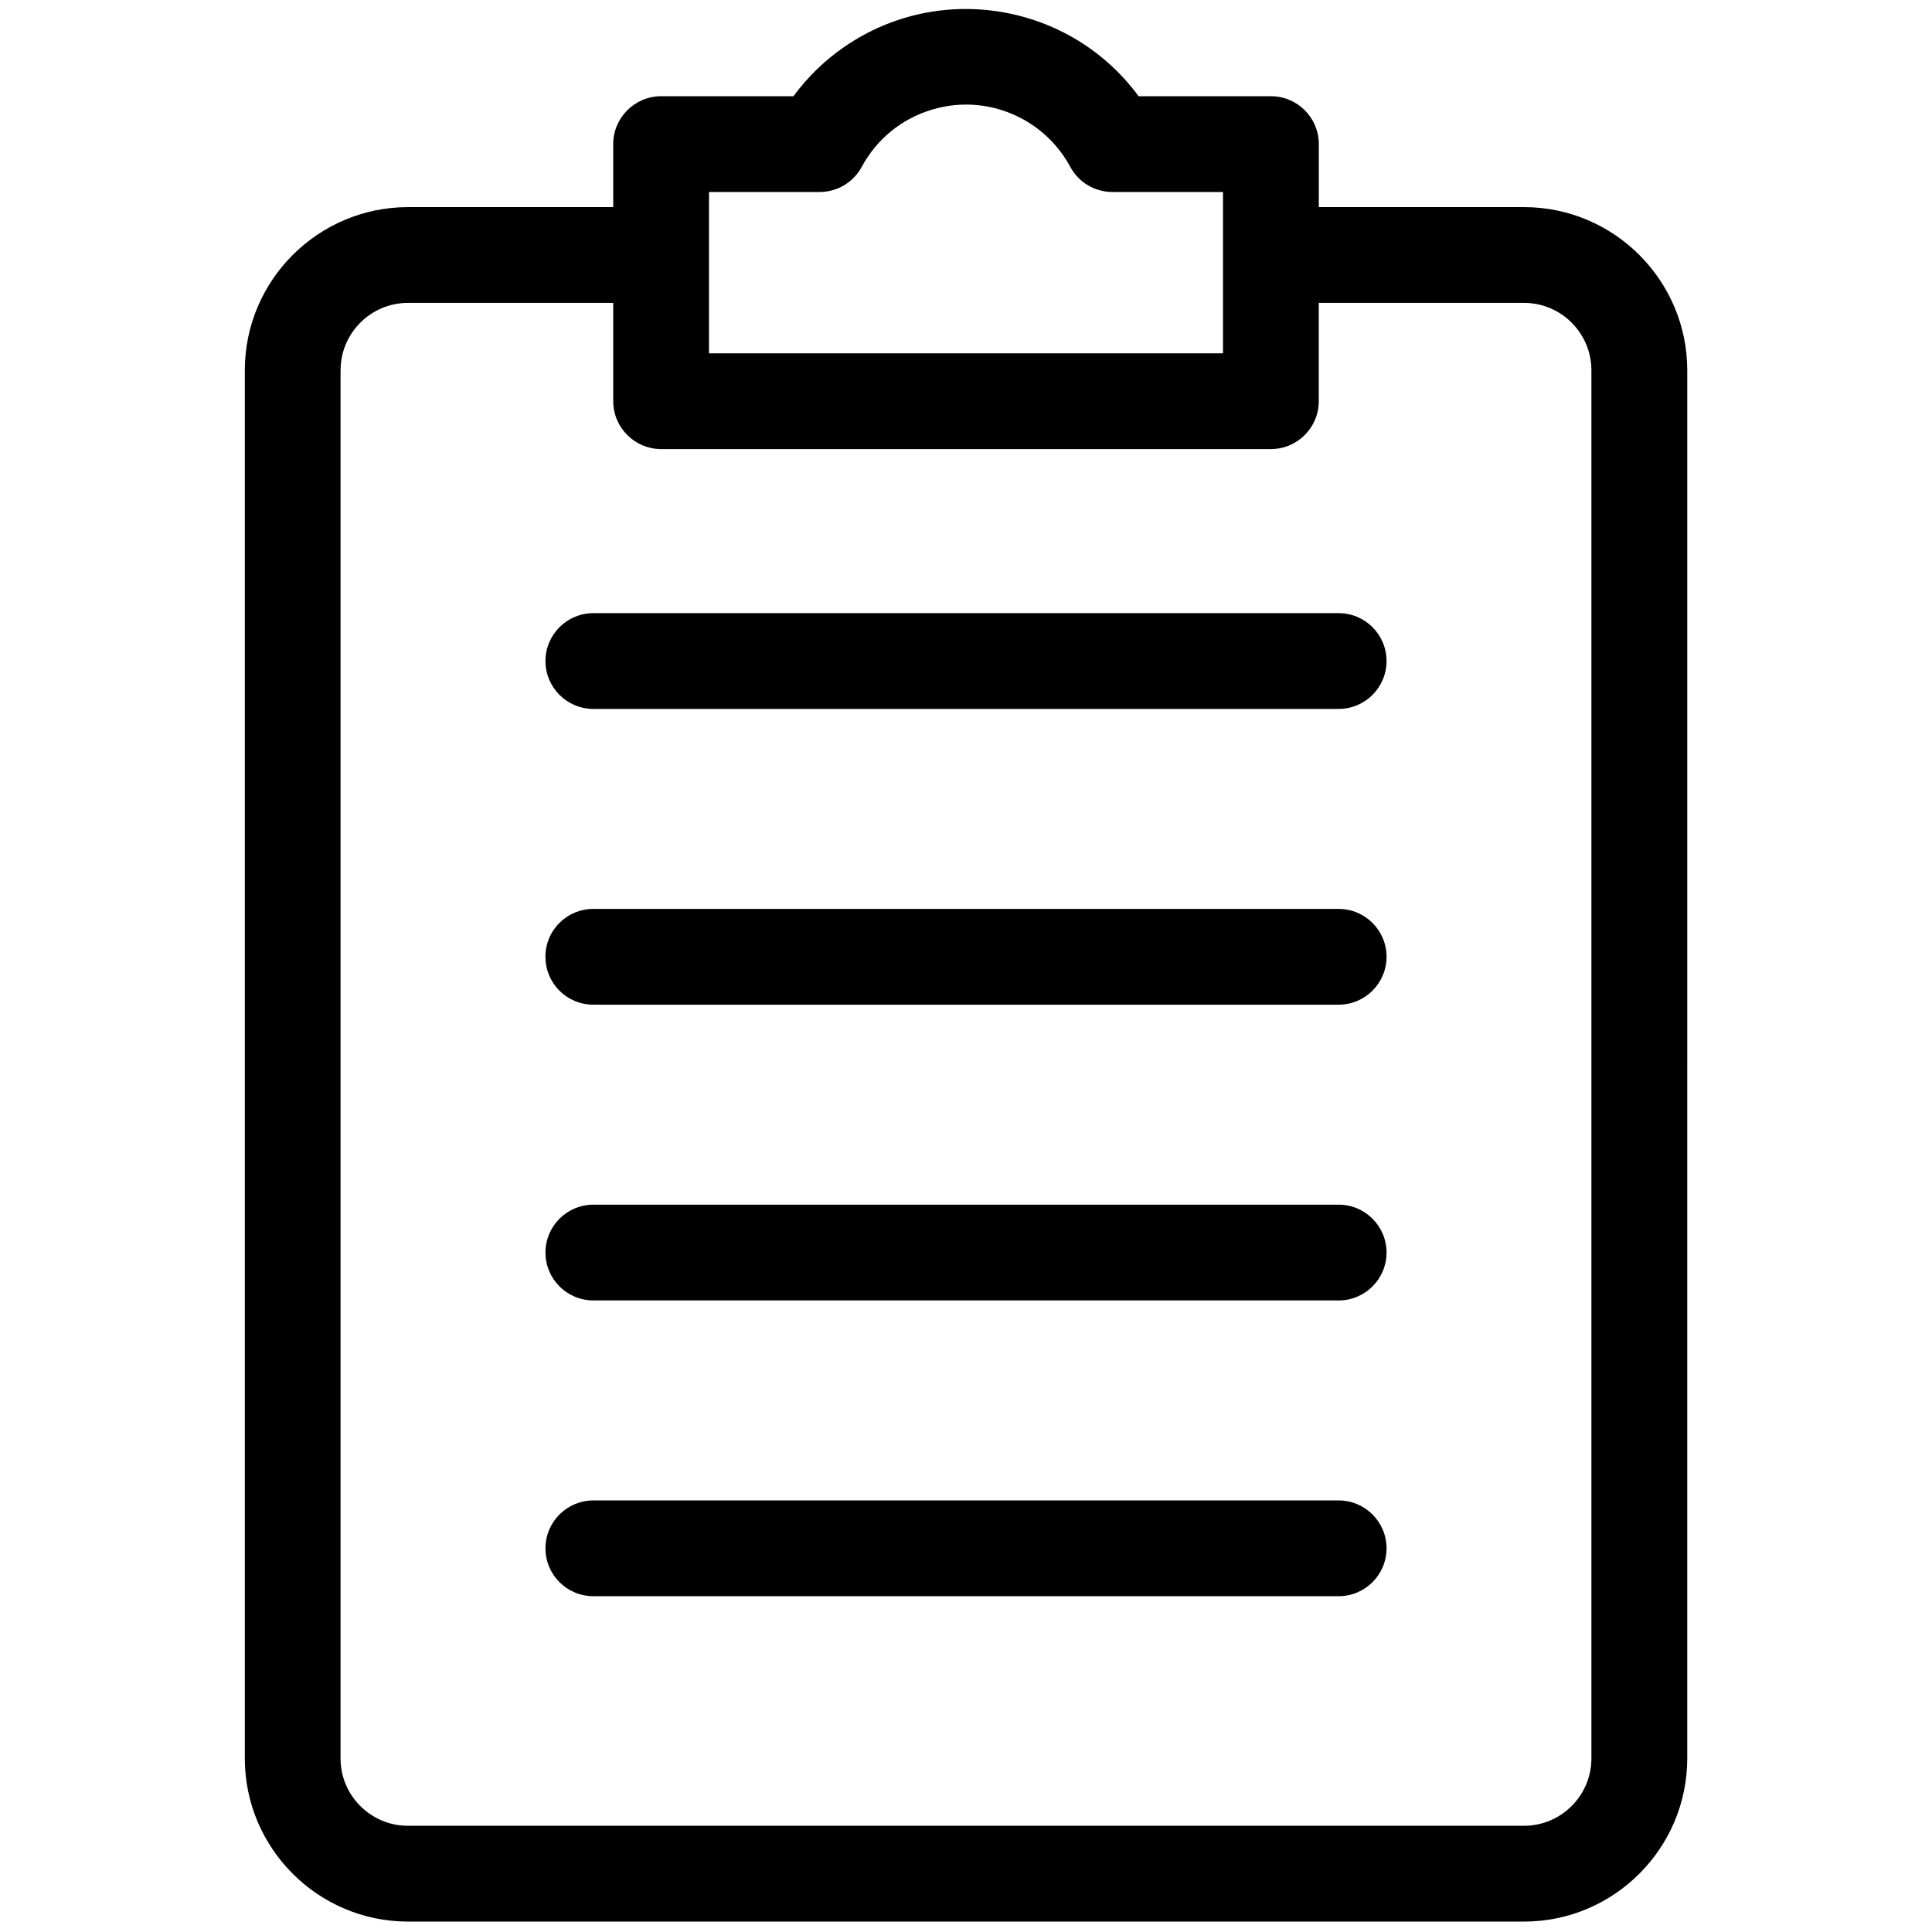
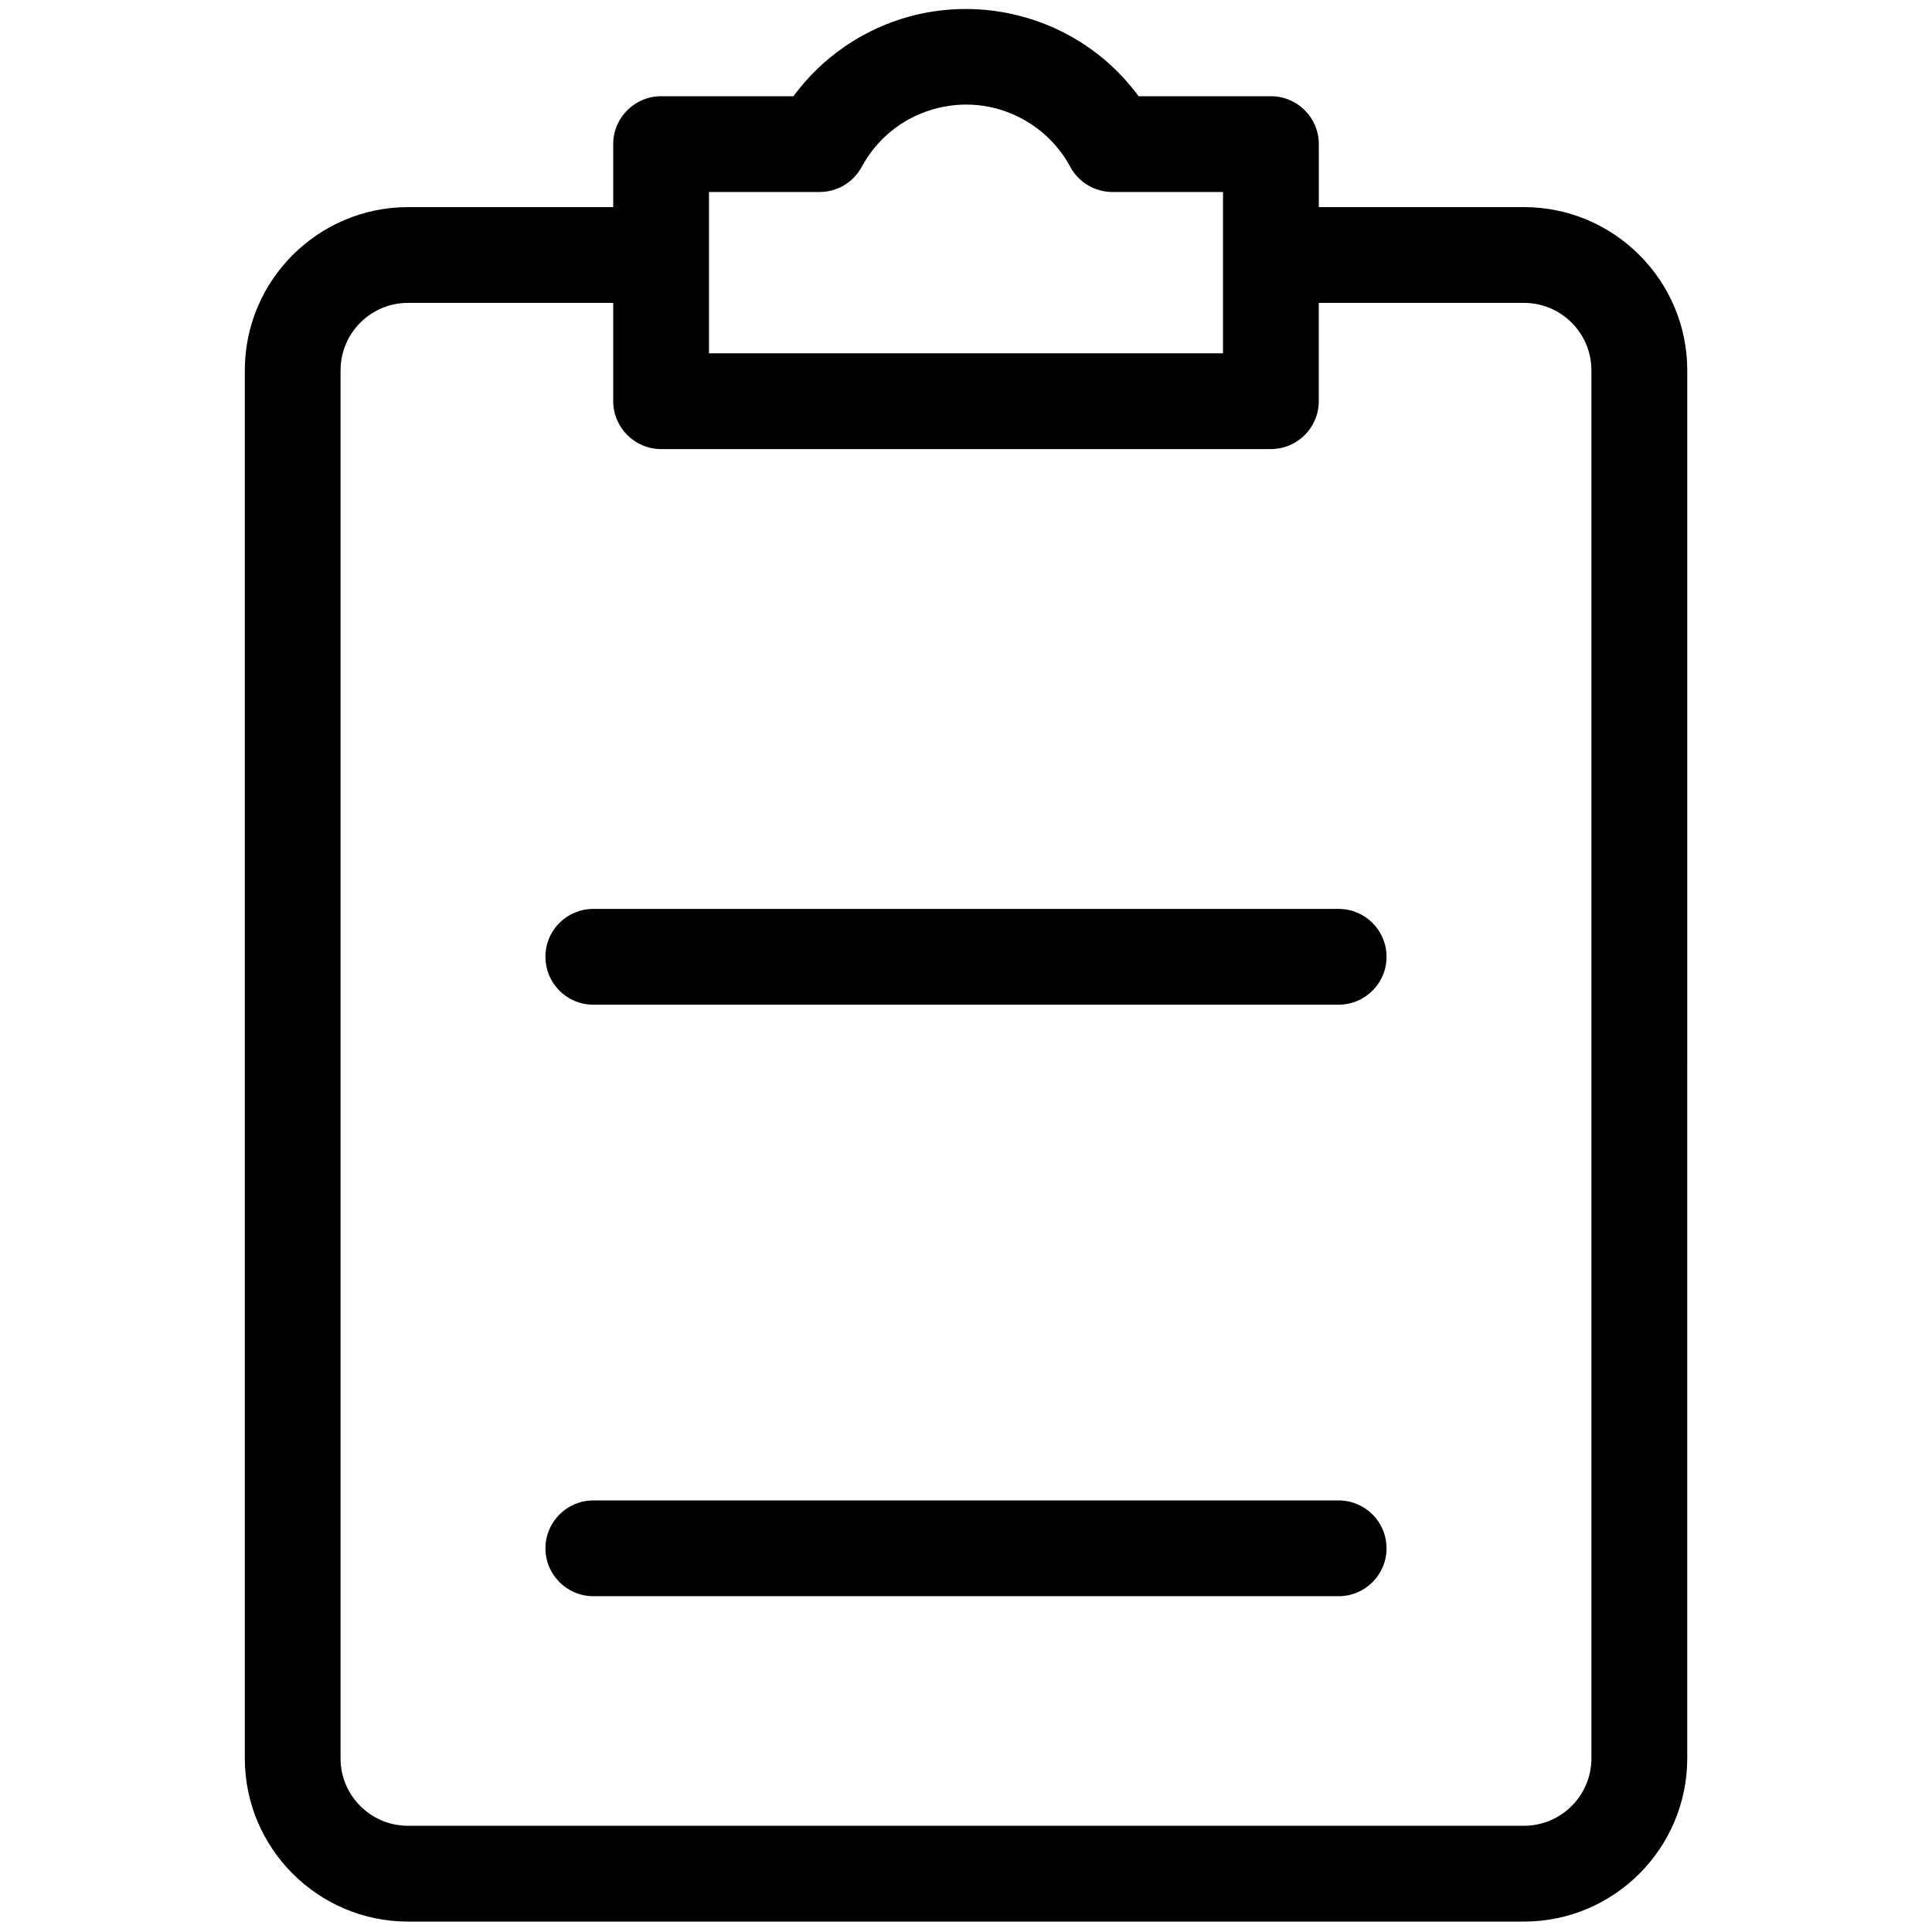
<svg xmlns="http://www.w3.org/2000/svg" id="Layer_1" viewBox="0 0 512 512">
  <path d="M403.93,54.89h-54.43v-16.7c0-7-5.69-12.69-12.69-12.69h-35.07c-18.07-24.58-52.64-30.54-77.94-13.11-5.23,3.6-9.78,8.01-13.53,13.11h-35.07c-6.99,0-12.69,5.7-12.69,12.69v16.7h-54.43c-23.8.03-43.18,19.41-43.2,43.21v367.94c.03,23.8,19.41,43.18,43.21,43.2h295.85c23.79-.03,43.17-19.41,43.2-43.21V98.09c-.03-23.79-19.41-43.17-43.2-43.2ZM283.64,44.24c2.22,4.09,6.5,6.64,11.16,6.64h29.31v42.75h-136.22v-42.75h29.31c4.66,0,8.93-2.54,11.16-6.65,3.98-7.38,10.59-12.77,18.63-15.18,8.04-2.41,16.53-1.54,23.91,2.44,5.42,2.92,9.82,7.33,12.75,12.75ZM90.26,98.1c0-9.82,8.01-17.82,17.82-17.83h54.43v26.05c0,6.99,5.7,12.69,12.69,12.69h161.6c7,0,12.69-5.69,12.69-12.69v-26.05h54.42c9.82.01,17.81,8.01,17.83,17.82v367.93c-.01,9.82-8.01,17.81-17.82,17.83H108.08c-9.82-.01-17.82-8.01-17.83-17.82V98.1Z" />
-   <path d="M157.24,187.87h197.52c7,0,12.69-5.69,12.69-12.69s-5.69-12.69-12.69-12.69h-197.52c-7,0-12.69,5.69-12.69,12.69s5.69,12.69,12.69,12.69Z" />
  <path d="M157.24,266.25h197.52c7,0,12.69-5.69,12.69-12.69s-5.69-12.69-12.69-12.69h-197.53c-3.38,0-6.56,1.32-8.96,3.7-2.4,2.39-3.73,5.58-3.73,8.97,0,3.39,1.31,6.58,3.7,8.98,2.39,2.4,5.58,3.73,9,3.73Z" />
-   <path d="M354.76,319.25h-197.52c-7,0-12.69,5.69-12.69,12.69s5.69,12.69,12.69,12.69h197.52c7,0,12.69-5.69,12.69-12.69s-5.69-12.69-12.69-12.69Z" />
  <path d="M354.76,397.63h-197.52c-7,0-12.69,5.69-12.69,12.69s5.69,12.69,12.69,12.69h197.52c7,0,12.69-5.69,12.69-12.69s-5.69-12.69-12.69-12.69Z" />
</svg>